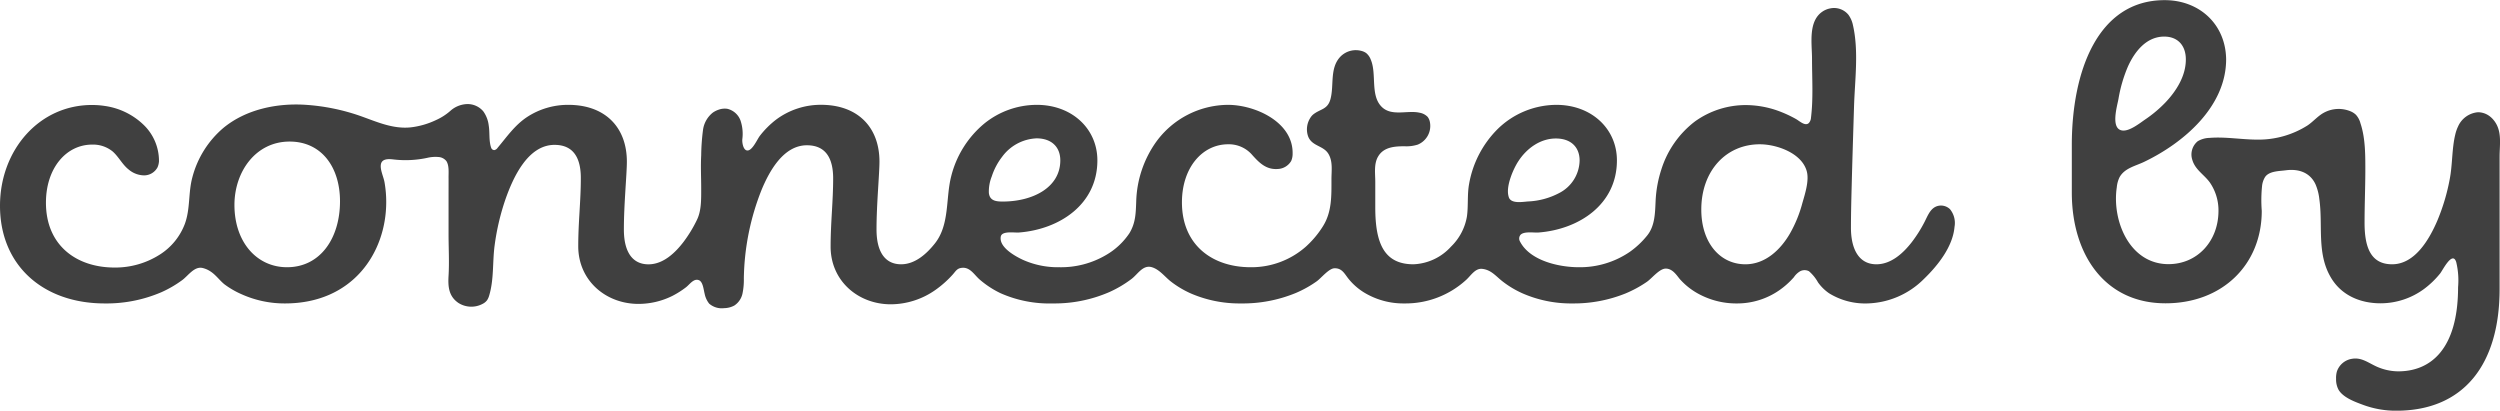
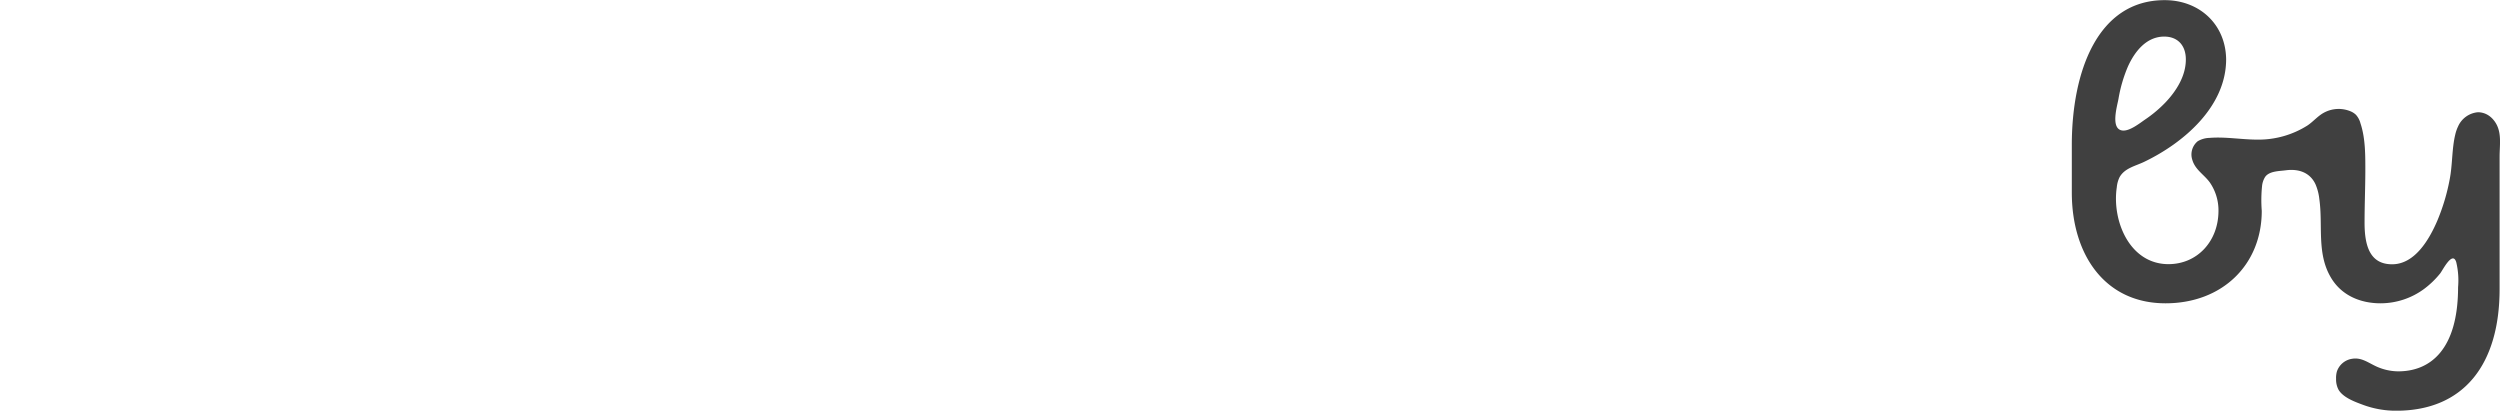
<svg xmlns="http://www.w3.org/2000/svg" width="7.67in" height="1.26in" viewBox="0 0 552.27 90.66">
  <defs>
    <style>.cls-1{fill:#404040;}</style>
  </defs>
  <title>Gray</title>
  <g id="CONNECTED_BY" data-name="CONNECTED BY">
-     <path class="cls-1" d="M427.49,45.69c-1.21.65-1.74,2.15-2.36,3.34a29.48,29.48,0,0,1-2.77,4.39c-1.89,2.44-4.56,4.93-7.85,4.93-4,0-5.62-3.56-5.62-8.06,0-3,.08-6.11.16-9.17.15-5.87.34-11.74.52-17.6s1.07-12.3-.24-18a5.89,5.89,0,0,0-1-2.29,4.11,4.11,0,0,0-4-1.41,4.53,4.53,0,0,0-1.72.7c-3.23,2.16-2.32,7.12-2.32,10.42,0,4.32.3,8.77-.23,13.05a1.92,1.92,0,0,1-.45,1.13c-.8.84-2.12-.45-2.85-.85a26.14,26.14,0,0,0-3.25-1.55,21.4,21.4,0,0,0-7.74-1.54,19.2,19.2,0,0,0-11.4,3.66A21.42,21.42,0,0,0,367,37.42a26.24,26.24,0,0,0-1.26,6.91c-.13,2.63-.12,5.51-1.87,7.67A18.94,18.94,0,0,1,360,55.63,19.52,19.52,0,0,1,348.76,59c-4.3,0-10.8-1.4-13-5.72a1.29,1.29,0,0,1,.12-1.42c.77-.85,2.93-.45,4-.53,8.95-.7,17.31-6.19,17.31-15.93,0-7-5.62-12.27-13.39-12.27a18.64,18.64,0,0,0-12.93,5.32,22.59,22.59,0,0,0-6.32,12.07c-.46,2.44-.15,4.88-.5,7.31a12.08,12.08,0,0,1-3.5,6.61,11.79,11.79,0,0,1-8.31,3.91c-6.56,0-8.43-4.78-8.43-12.55V40.14c0-1.81-.34-3.91.6-5.55,1.23-2.16,3.68-2.31,5.9-2.31a8.24,8.24,0,0,0,2.89-.37,4.46,4.46,0,0,0,2.66-5.06,2.68,2.68,0,0,0-.49-1.07,3.22,3.22,0,0,0-1.77-.91c-2.68-.62-6.24.92-8.44-1.37-2.48-2.58-1-7.23-2.35-10.37a3.4,3.4,0,0,0-1-1.43,3,3,0,0,0-1-.47,4.76,4.76,0,0,0-4.7,1.25c-2.43,2.55-1.36,6.35-2.21,9.42-.64,2.31-2.24,2.1-3.82,3.37a3,3,0,0,0-.61.72,4.7,4.7,0,0,0-.5,4.09c.85,2.27,3.48,2,4.56,4,.93,1.67.6,3.67.6,5.5,0,3.63.12,7.21-1.9,10.4a21.18,21.18,0,0,1-3.84,4.55A18.16,18.16,0,0,1,276.28,59c-8.43,0-15.18-4.87-15.18-14.33,0-7.67,4.5-12.83,10.21-12.83a6.8,6.8,0,0,1,5.34,2.39c1.54,1.71,3.06,3.24,5.58,3.07a3.59,3.59,0,0,0,3-1.77,3.92,3.92,0,0,0,.32-1.63c.13-7-8.32-10.77-14.27-10.77a19.76,19.76,0,0,0-15.92,8.24A23.82,23.82,0,0,0,251,44.48c-.1,2.54-.11,4.71-1.5,7a15.55,15.55,0,0,1-5.14,4.81A19.62,19.62,0,0,1,234,59a18.87,18.87,0,0,1-8.11-1.67c-1.65-.78-4.71-2.5-4.84-4.56a1.83,1.83,0,0,1,.06-.66c.4-1.17,3-.7,4-.78,8.94-.7,17.31-6.19,17.31-15.93,0-7-5.62-12.27-13.39-12.27a18.45,18.45,0,0,0-11.65,4.18,22.07,22.07,0,0,0-7.25,11.59c-1.26,4.89-.29,10.71-3.64,14.89-1.81,2.27-4.35,4.56-7.43,4.56-3.65,0-5.43-2.9-5.43-7.68,0-5.62.65-12.27.65-15,0-7.58-4.77-12.55-12.92-12.55a16.48,16.48,0,0,0-10,3.34A19.83,19.83,0,0,0,167.84,30c-.59.77-1.76,3.55-2.93,3.18-.78-.24-1-1.85-.92-2.49a9.23,9.23,0,0,0-.4-4.08A4.09,4.09,0,0,0,160.65,24a4,4,0,0,0-1.84.18,5.1,5.1,0,0,0-1.36.68,5.87,5.87,0,0,0-2.14,3.74,47.38,47.38,0,0,0-.41,5.72c-.13,2.41,0,4.87,0,7.28s.06,5-1,7.06a29,29,0,0,1-2.83,4.65c-1.86,2.46-4.52,5.05-7.82,5.05-3.65,0-5.43-2.9-5.43-7.68,0-5.62.66-12.27.66-15,0-7.58-4.78-12.55-12.93-12.55a16.48,16.48,0,0,0-9.19,2.74c-2.68,1.8-4.41,4.35-6.45,6.77a1.12,1.12,0,0,1-.73.49.76.76,0,0,1-.68-.53c-.54-1.55-.27-3.32-.54-4.93a6.67,6.67,0,0,0-1.2-3.11,4.53,4.53,0,0,0-3.61-1.6,5.84,5.84,0,0,0-3.7,1.53,12.47,12.47,0,0,1-3.13,2,17.7,17.7,0,0,1-5.65,1.62c-3.92.38-7.42-1.23-11-2.5a45.66,45.66,0,0,0-12.18-2.49c-6.32-.41-13.14,1-18.11,5.08a21.4,21.4,0,0,0-6.9,11c-.9,3.35-.43,6.88-1.63,10.18a13.75,13.75,0,0,1-5.52,6.81,18.3,18.3,0,0,1-10,2.88c-8.43,0-15.18-4.87-15.18-14.33,0-7.67,4.5-12.83,10.21-12.83a6.86,6.86,0,0,1,4.53,1.52c1.35,1.19,2.13,2.89,3.55,4a5.4,5.4,0,0,0,3.36,1.28,3.38,3.38,0,0,0,3-1.78,4,4,0,0,0,.32-1.32,11.06,11.06,0,0,0-3.41-8.08,15.47,15.47,0,0,0-8.58-4.16,18.35,18.35,0,0,0-2.77-.21C8.62,23.13,0,33.16,0,45.42,0,58.63,9.55,67,23.13,67a30.7,30.7,0,0,0,12.52-2.48,24.69,24.69,0,0,0,4.69-2.74c1.29-1,2.61-3,4.38-2.62A5.35,5.35,0,0,1,46.6,60c1.11.74,2,2,3,2.79A19.33,19.33,0,0,0,53.44,65,23.15,23.15,0,0,0,62.94,67c15,0,22.38-11.24,22.38-22.39a25,25,0,0,0-.38-4.4c-.21-1.17-1-2.76-.8-3.92.22-1.32,1.76-1.22,2.78-1.1a22.77,22.77,0,0,0,7.5-.36,7.76,7.76,0,0,1,2.41-.18,2.41,2.41,0,0,1,1.79.92c.63,1,.46,2.53.47,3.61s0,2.43,0,3.65v8.93c0,3,.18,6.11,0,9.13-.14,2.33,0,4.51,2.18,6a5.31,5.31,0,0,0,5.39.18,2.76,2.76,0,0,0,.93-.77,3.53,3.53,0,0,0,.46-1c1.1-3.62.72-7.43,1.22-11.14a52.39,52.39,0,0,1,2.45-10.34c1.65-4.64,4.89-11.85,10.78-11.85,4.12,0,5.81,2.81,5.81,7.31,0,5.15-.57,9.74-.57,15.08,0,7.58,6.09,12.74,13.3,12.74a16.84,16.84,0,0,0,7.5-1.77,19.56,19.56,0,0,0,3-1.9c.8-.61,1.69-2,2.82-1.58.94.33,1.07,2.15,1.3,3a5.1,5.1,0,0,0,1,2.19,4.23,4.23,0,0,0,3.31,1,4.86,4.86,0,0,0,2.25-.58,4.22,4.22,0,0,0,1.81-2.69,14.67,14.67,0,0,0,.29-3.31,55,55,0,0,1,3.93-19.58c1.71-4.11,4.83-9.82,10-9.82,4.12,0,5.8,2.81,5.8,7.31,0,5.15-.56,9.74-.56,15.08,0,7.58,6.09,12.74,13.3,12.74a17.24,17.24,0,0,0,9.92-3.22,22.78,22.78,0,0,0,3.77-3.37c.57-.63.88-1.27,1.76-1.43,2-.38,2.89,1.44,4.2,2.57a20.7,20.7,0,0,0,4.59,3A26.68,26.68,0,0,0,232.64,67a30.38,30.38,0,0,0,12.4-2.5,25.26,25.26,0,0,0,4.91-2.9c1.41-1.06,2.52-3.2,4.52-2.6,1.67.5,2.83,2.09,4.15,3.13a21.18,21.18,0,0,0,4.51,2.69,27.13,27.13,0,0,0,11,2.18,30.73,30.73,0,0,0,12.17-2.33,24.53,24.53,0,0,0,4.56-2.55c1-.71,2.68-2.85,3.93-2.89,1.66-.05,2.22,1.2,3.07,2.28a13.53,13.53,0,0,0,3.36,3A16.73,16.73,0,0,0,310.27,67a19.86,19.86,0,0,0,13.6-5.19c1.05-.94,2-2.61,3.55-2.45,1.92.2,2.95,1.52,4.34,2.64a21.34,21.34,0,0,0,4.55,2.76A26.75,26.75,0,0,0,347.36,67a30.61,30.61,0,0,0,11.74-2.21,26,26,0,0,0,4.69-2.55c1.14-.78,2.83-3,4.26-2.94s2.27,1.38,3,2.28a15.14,15.14,0,0,0,3.53,2.94A17.48,17.48,0,0,0,383.79,67,16.29,16.29,0,0,0,393,64.13a17.86,17.86,0,0,0,3.28-2.92,4.35,4.35,0,0,1,1.4-1.33,2.12,2.12,0,0,1,1.93,0,9.07,9.07,0,0,1,2,2.46,9.76,9.76,0,0,0,2.46,2.42A15.16,15.16,0,0,0,412.45,67,18.31,18.31,0,0,0,425,61.6c3.11-3,6.4-7.16,6.77-11.52a4.82,4.82,0,0,0-1-3.9,2.88,2.88,0,0,0-2.5-.76A2.91,2.91,0,0,0,427.49,45.69ZM63.4,59c-6.65,0-11.61-5.52-11.61-13.76,0-7.31,4.68-14,12.18-14,7.11,0,11.14,5.71,11.14,13.2C75.11,52.54,70.8,59,63.4,59ZM218.58,43.19a3,3,0,0,1-.13-.57,8.91,8.91,0,0,1,.64-3.68,14.14,14.14,0,0,1,2.27-4.31,9.94,9.94,0,0,1,7.62-4.1c3.28,0,5.25,1.88,5.25,4.87,0,6-6.09,9.09-12.74,9.09C220.2,44.49,219,44.36,218.58,43.19Zm114.65.06c-.57-2.21,1.08-6,2.2-7.69,1.83-2.81,4.82-5,8.28-5,3.28,0,5.24,1.88,5.24,4.87a8.25,8.25,0,0,1-4.55,7.2,16.17,16.17,0,0,1-6.81,1.84c-1.22.08-3.7.56-4.26-.87A3,3,0,0,1,333.23,43.25Zm52.34,15.1c-5.62,0-9.74-4.78-9.74-12.08,0-8.62,5.52-14.43,12.92-14.43,3.74,0,9.32,1.94,10.39,6,.55,2.07-.41,5-1,7.05a27.91,27.91,0,0,1-2.69,6.6C393.38,55.1,390,58.35,385.57,58.35Z" />
    <path class="cls-1" d="M549.5,25.32a4.35,4.35,0,0,0-2.08-.56A5.29,5.29,0,0,0,543,27.92a8.71,8.71,0,0,0-.62,1.8c-.76,3.18-.59,6.61-1.22,9.85a44.61,44.61,0,0,1-2.78,9.25c-1.73,4-4.9,9.53-9.94,9.53-4.78,0-6.09-3.84-6.09-9.18,0-3.71.15-7.42.17-11.13,0-3.53.06-7.46-1.08-10.85a4.48,4.48,0,0,0-1-1.87,3.85,3.85,0,0,0-1.18-.76,6.83,6.83,0,0,0-5.63.17c-1.47.7-2.49,2-3.85,2.93a20.19,20.19,0,0,1-11.08,3.15c-3.55,0-7.07-.67-10.62-.38a5.3,5.3,0,0,0-2.59.74,3.79,3.79,0,0,0-1.18,4.15c.66,2.2,2.65,3.25,3.89,5a10.86,10.86,0,0,1,1.88,6.2c0,6.74-4.68,11.8-11.05,11.8-8.59,0-12.53-9.6-11.41-17a6.28,6.28,0,0,1,.62-2.23c1.14-2,3.49-2.44,5.4-3.36,8.7-4.16,18.13-12.18,18.13-22.66C491.68,5.34,485.87,0,478.19,0c-14.89,0-20.51,15.92-20.51,32V42.52c0,13.58,7.21,24.45,20.7,24.45,12.55,0,21.26-8.53,21.26-20.42a30.94,30.94,0,0,1,.08-5.61,4.69,4.69,0,0,1,.63-1.83c.89-1.37,3.14-1.33,4.58-1.52,2.75-.37,5.32.41,6.57,3.06a11.32,11.32,0,0,1,.86,3.3c.82,5.79-.61,11.93,2.51,17.25,2.31,4,6.52,5.77,11,5.77a16.24,16.24,0,0,0,9.64-3.18,19.54,19.54,0,0,0,3.55-3.43c.54-.68,2.72-5.1,3.54-2.49a17.28,17.28,0,0,1,.41,5.54C543,77.27,536.82,82,529.79,82a11.84,11.84,0,0,1-5.31-1.31c-1.63-.81-3-1.79-4.91-1.46A4.19,4.19,0,0,0,516.25,82a5.17,5.17,0,0,0-.19,1.66,4.84,4.84,0,0,0,.54,2.4c1,1.71,3.55,2.65,5.33,3.31a21,21,0,0,0,7.4,1.33c15.08,0,22.85-10.39,22.85-26.88V34.59c0-2.86.66-5.91-1.49-8.3A4.82,4.82,0,0,0,549.5,25.32ZM478.1,8.05c2.9,0,4.77,1.88,4.77,5.06,0,3.6-2.05,6.88-4.44,9.42a27.58,27.58,0,0,1-4.57,3.85c-1.19.82-3.43,2.61-5,2.42-2.7-.32-1.16-5.38-.87-7a31.39,31.39,0,0,1,2.1-7.17C471.6,11.31,474.17,8.05,478.1,8.05Z" />
  </g>
</svg>